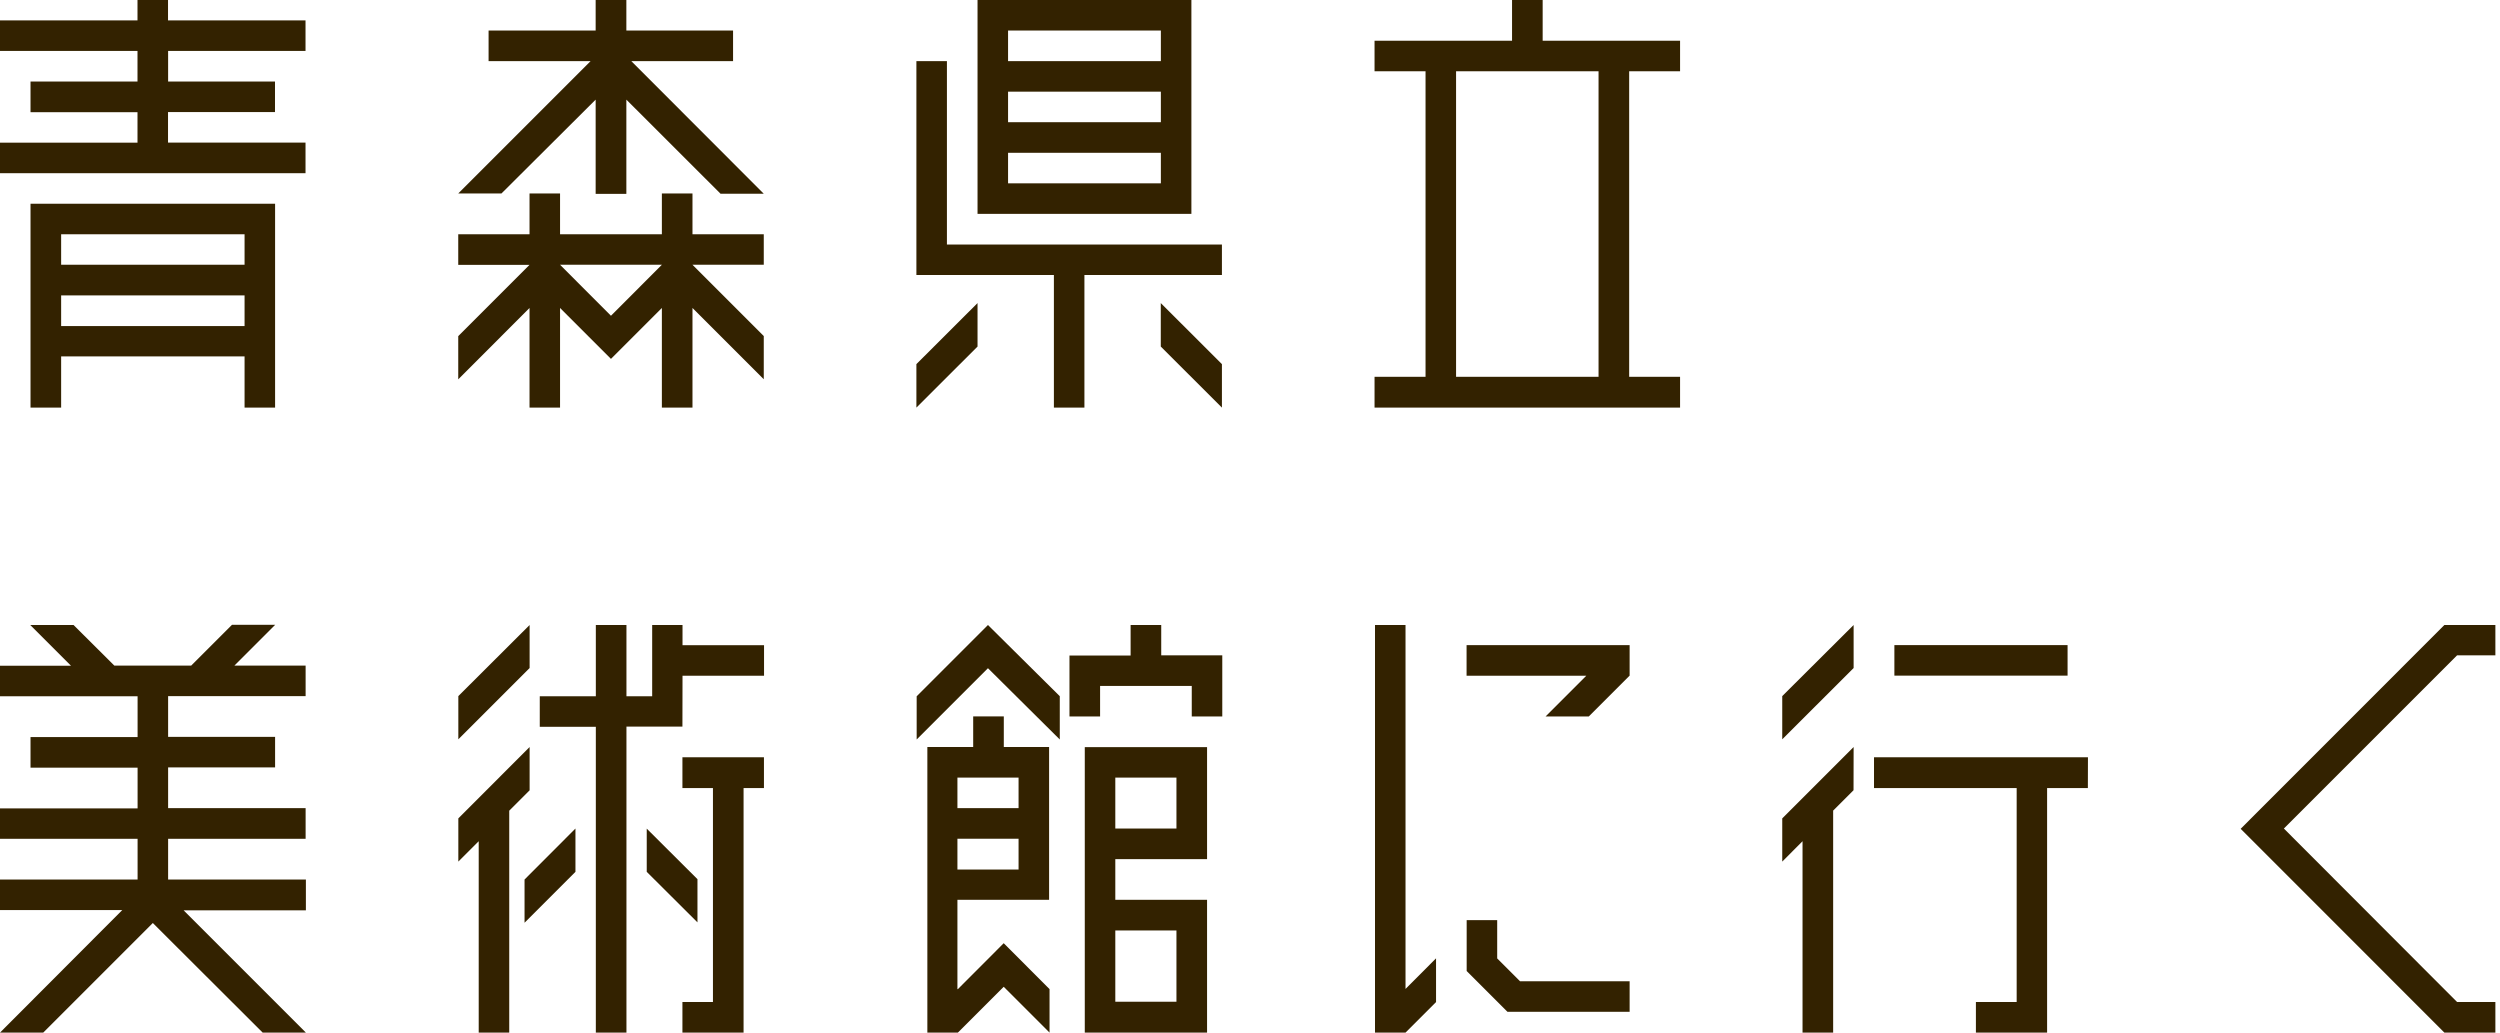
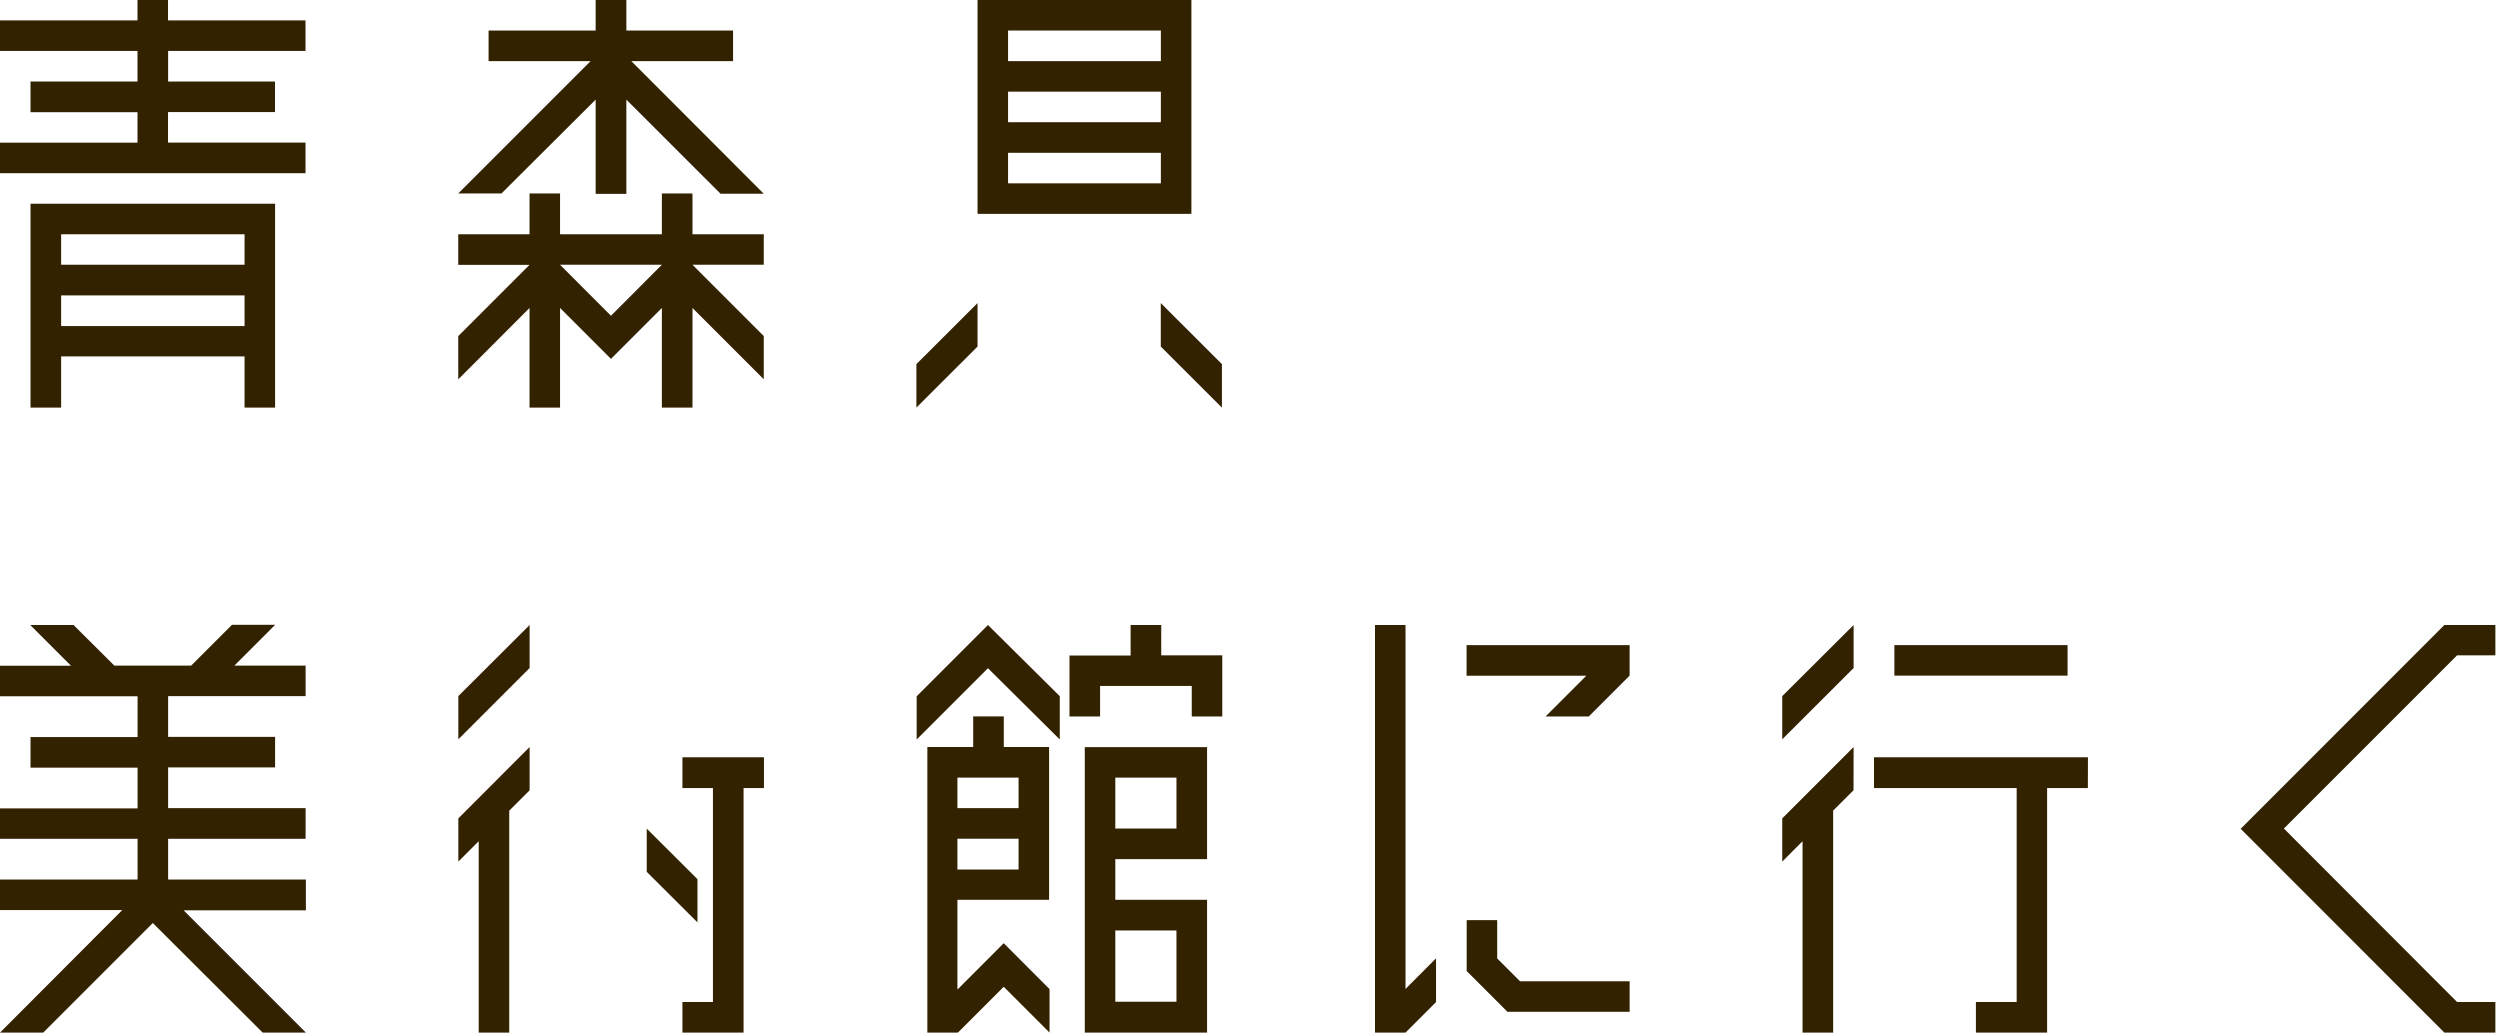
<svg xmlns="http://www.w3.org/2000/svg" id="レイヤー_1" data-name="レイヤー 1" viewBox="0 0 276 114">
  <defs>
    <style>.cls-1{fill:#320;}</style>
  </defs>
  <g id="グループ_702" data-name="グループ 702">
    <g id="グループ_691" data-name="グループ 691">
      <path id="パス_802" data-name="パス 802" class="cls-1" d="M271.26,72.35h4.23V69h-5.63l-22.49,22.5L269.86,114h5.63v-3.38h-4.23L252.14,91.47Z" />
    </g>
    <g id="グループ_692" data-name="グループ 692">
      <path id="パス_803" data-name="パス 803" class="cls-1" d="M196.76,76.85v4.77l7.88-7.87V69Z" />
      <path id="パス_804" data-name="パス 804" class="cls-1" d="M204.64,82.47l-7.88,7.88v4.77L199,92.87V114h3.38V89.49l2.25-2.25Z" />
      <rect id="長方形_579" data-name="長方形 579" class="cls-1" x="209.14" y="71.22" width="19.12" height="3.37" />
      <path id="パス_805" data-name="パス 805" class="cls-1" d="M230.51,83.6H206.89V87h15.75v23.62h-4.5V114H226V87h4.5Z" />
    </g>
    <g id="グループ_693" data-name="グループ 693">
      <path id="パス_806" data-name="パス 806" class="cls-1" d="M33.74,76.85V73.48H25.88l4.5-4.5H25.61l-4.5,4.5H12.62L8.12,69H3.34l4.5,4.5H0v3.37H15.19v4.5H3.37v3.38H15.19v4.5H0V92.6H15.19v4.5H0v3.37H13.5L0,114H4.77l12.1-12.1L29,114h4.77l-13.5-13.5h13.5V97.1H18.56V92.6H33.74V89.22H18.56v-4.5H30.37V81.35H18.56v-4.5Z" />
    </g>
    <g id="グループ_695" data-name="グループ 695">
      <g id="グループ_694" data-name="グループ 694">
        <path id="パス_807" data-name="パス 807" class="cls-1" d="M105.7,109.2V99.34h10.12V82.47h-5V79.09h-3.38v3.38h-5.06V114h3.37l5.06-5.06,5.06,5.06V109.2l-5.06-5.07-5.06,5.07Zm0-23.35h6.75v3.37H105.7Zm0,6.75h6.75V96H105.7V92.6" />
        <path id="パス_808" data-name="パス 808" class="cls-1" d="M128.2,72.35V69h-3.38v3.37h-6.75V79.1h3.38V75.73h10.12V79.1h3.37V72.35H128.2" />
        <path id="パス_809" data-name="パス 809" class="cls-1" d="M123.13,99.34V94.85h10.13V82.48h-13.5V114h13.5V99.34Zm0-13.49h6.75v5.62h-6.75Zm6.75,24.74h-6.75v-7.87h6.75v7.87" />
      </g>
      <path id="パス_810" data-name="パス 810" class="cls-1" d="M109.07,69l-7.87,7.87v4.77l7.87-7.87L117,81.64V76.86L109.07,69" />
    </g>
    <g id="グループ_696" data-name="グループ 696">
      <path id="パス_811" data-name="パス 811" class="cls-1" d="M77,97.06,71.4,91.48v4.77L77,101.83Z" />
-       <path id="パス_812" data-name="パス 812" class="cls-1" d="M57.91,101.87l5.62-5.62V91.47L57.91,97.1Z" />
      <path id="パス_813" data-name="パス 813" class="cls-1" d="M82.09,114V87h2.25V83.6h-9V87h3.37v23.62H75.34V114Z" />
-       <path id="パス_814" data-name="パス 814" class="cls-1" d="M75.35,74.6h9V71.23h-9V69H72v7.87H69.16V69H65.78v7.87H59.59v3.37h6.19V114h3.38V80.22h6.18Z" />
      <path id="パス_815" data-name="パス 815" class="cls-1" d="M58.47,82.47,50.6,90.35v4.77l2.25-2.25V114h3.37V89.5l2.25-2.25Z" />
      <path id="パス_816" data-name="パス 816" class="cls-1" d="M58.47,69,50.6,76.85v4.77l7.87-7.87Z" />
    </g>
    <g id="グループ_697" data-name="グループ 697">
      <path id="パス_817" data-name="パス 817" class="cls-1" d="M179.91,74.6V71.22h-18V74.6h13.22l-4.5,4.5h4.77l4.5-4.5Z" />
      <path id="パス_818" data-name="パス 818" class="cls-1" d="M167.81,108.33l-2.52-2.52v-4.23h-3.37v5.62l4.5,4.5h13.49v-3.37Z" />
      <path id="パス_819" data-name="パス 819" class="cls-1" d="M155.17,109.18V69H151.8v45h3.37l3.37-3.37V105.8Z" />
    </g>
    <g id="グループ_698" data-name="グループ 698">
      <path id="パス_820" data-name="パス 820" class="cls-1" d="M3.37,45H6.75V39.35H27V45h3.37V22.49h-27ZM6.75,25.86H27v3.37H6.75Zm0,6.75H27V36H6.75Z" />
      <path id="パス_821" data-name="パス 821" class="cls-1" d="M18.55,0H15.18V2.25H0V5.62H15.18V9H3.37v3.39H15.18v3.36H0v3.37H33.73V15.74H18.55V12.37H30.36V9H18.56V5.62H33.73V2.25H18.55Z" />
    </g>
    <g id="グループ_699" data-name="グループ 699">
-       <path id="パス_822" data-name="パス 822" class="cls-1" d="M104.54,6.75h-3.37V30.36h15.18V45h3.37V30.36H134.9V27H104.54Z" />
      <path id="パス_823" data-name="パス 823" class="cls-1" d="M101.17,40.2V45l6.75-6.74V33.46Z" />
      <path id="パス_824" data-name="パス 824" class="cls-1" d="M134.9,40.2V45l-6.75-6.74V33.46Z" />
      <path id="パス_825" data-name="パス 825" class="cls-1" d="M107.92,0V23.61h23.61V0Zm20.24,20.24H111.29V16.87h16.87Zm0-6.75H111.29V10.12h16.87Zm0-6.74H111.29V3.37h16.87Z" />
    </g>
    <g id="グループ_700" data-name="グループ 700">
      <path id="パス_826" data-name="パス 826" class="cls-1" d="M55.36,21.36,65.76,11v10.4h3.39V11l10.4,10.39h4.77L69.7,6.75H80.93V3.37H69.15V0H65.76V3.37H53.94V6.75H65.2L50.59,21.36h4.77" />
      <path id="パス_827" data-name="パス 827" class="cls-1" d="M61.83,25.86v-4.5H58.46v4.5H50.59v3.38h7.87l-7.87,7.87v4.77L58.46,34V45h3.37V34l5.62,5.62L73.07,34V45h3.38V34l7.87,7.87V37.1l-7.87-7.87h7.87V25.86H76.45v-4.5H73.07v4.5Zm11.24,3.37-5.62,5.63-5.62-5.63H73.07" />
    </g>
    <g id="グループ_701" data-name="グループ 701">
-       <path id="パス_828" data-name="パス 828" class="cls-1" d="M185.48,7.87V4.5H170.31V0h-3.38V4.5H151.75V7.87h5.63V41.6h-5.63V45h33.73V41.6h-5.62V7.87ZM160.75,41.6V7.87h15.73V41.6Z" />
-     </g>
+       </g>
  </g>
</svg>